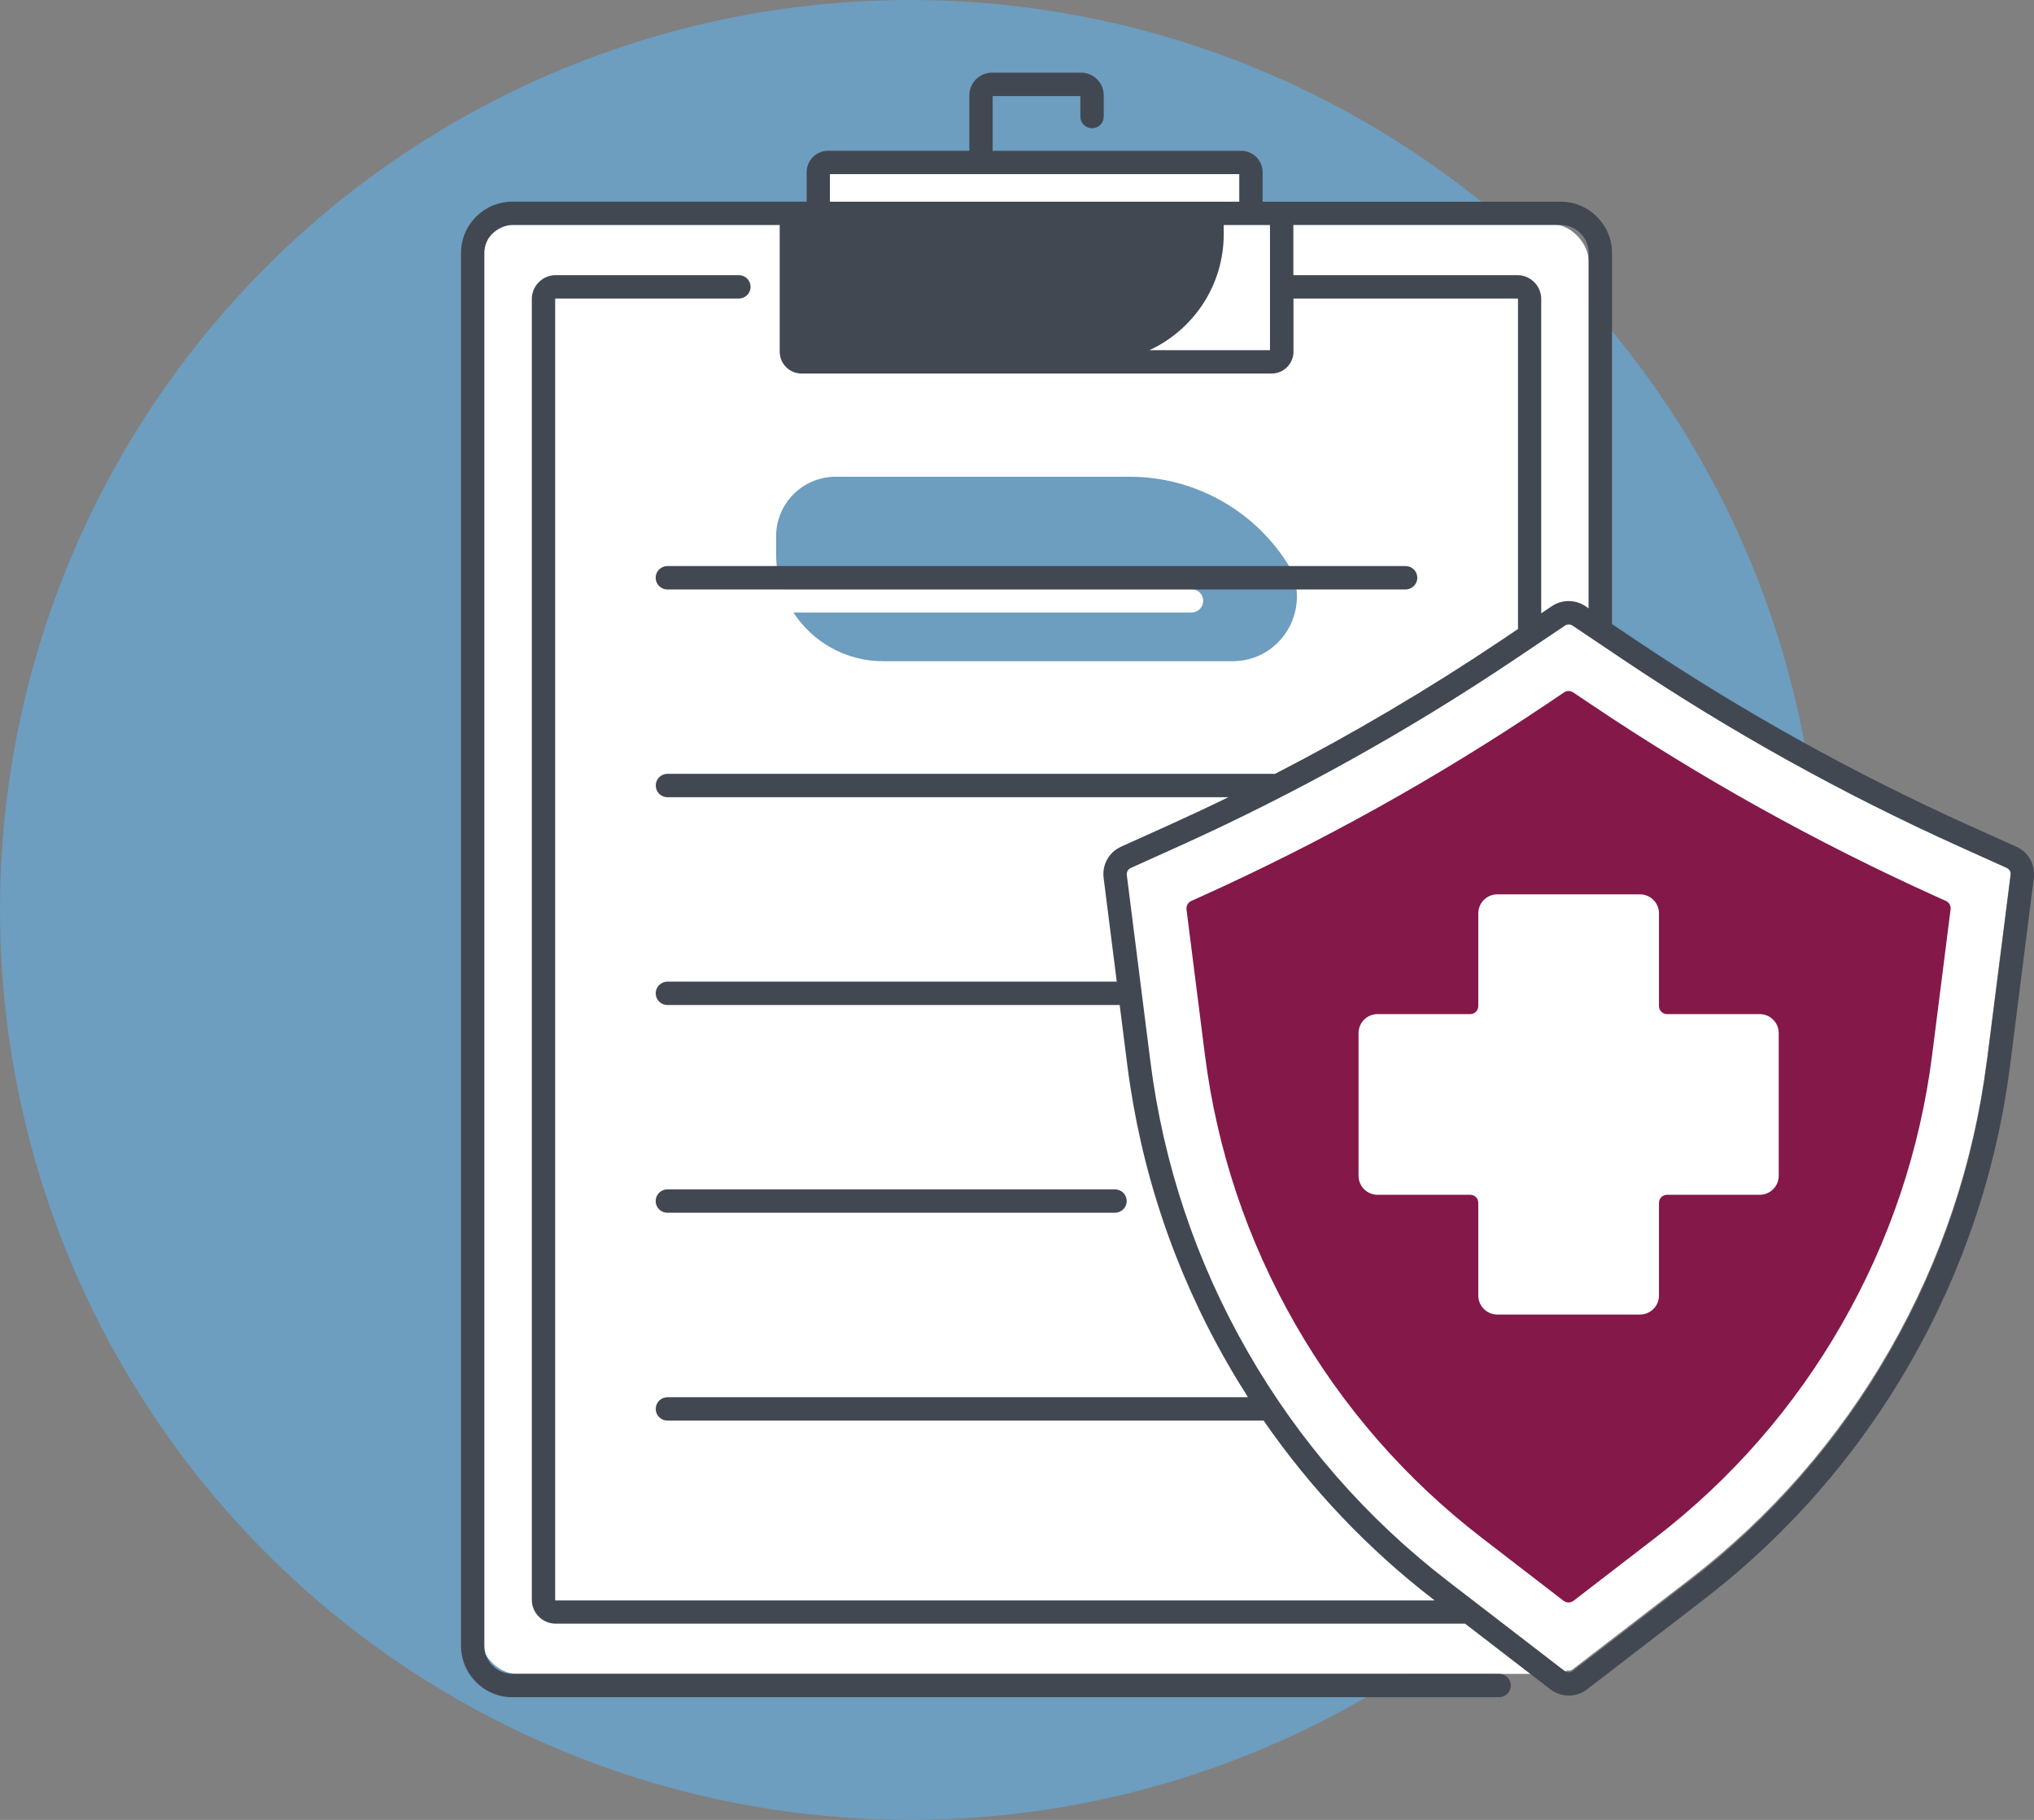
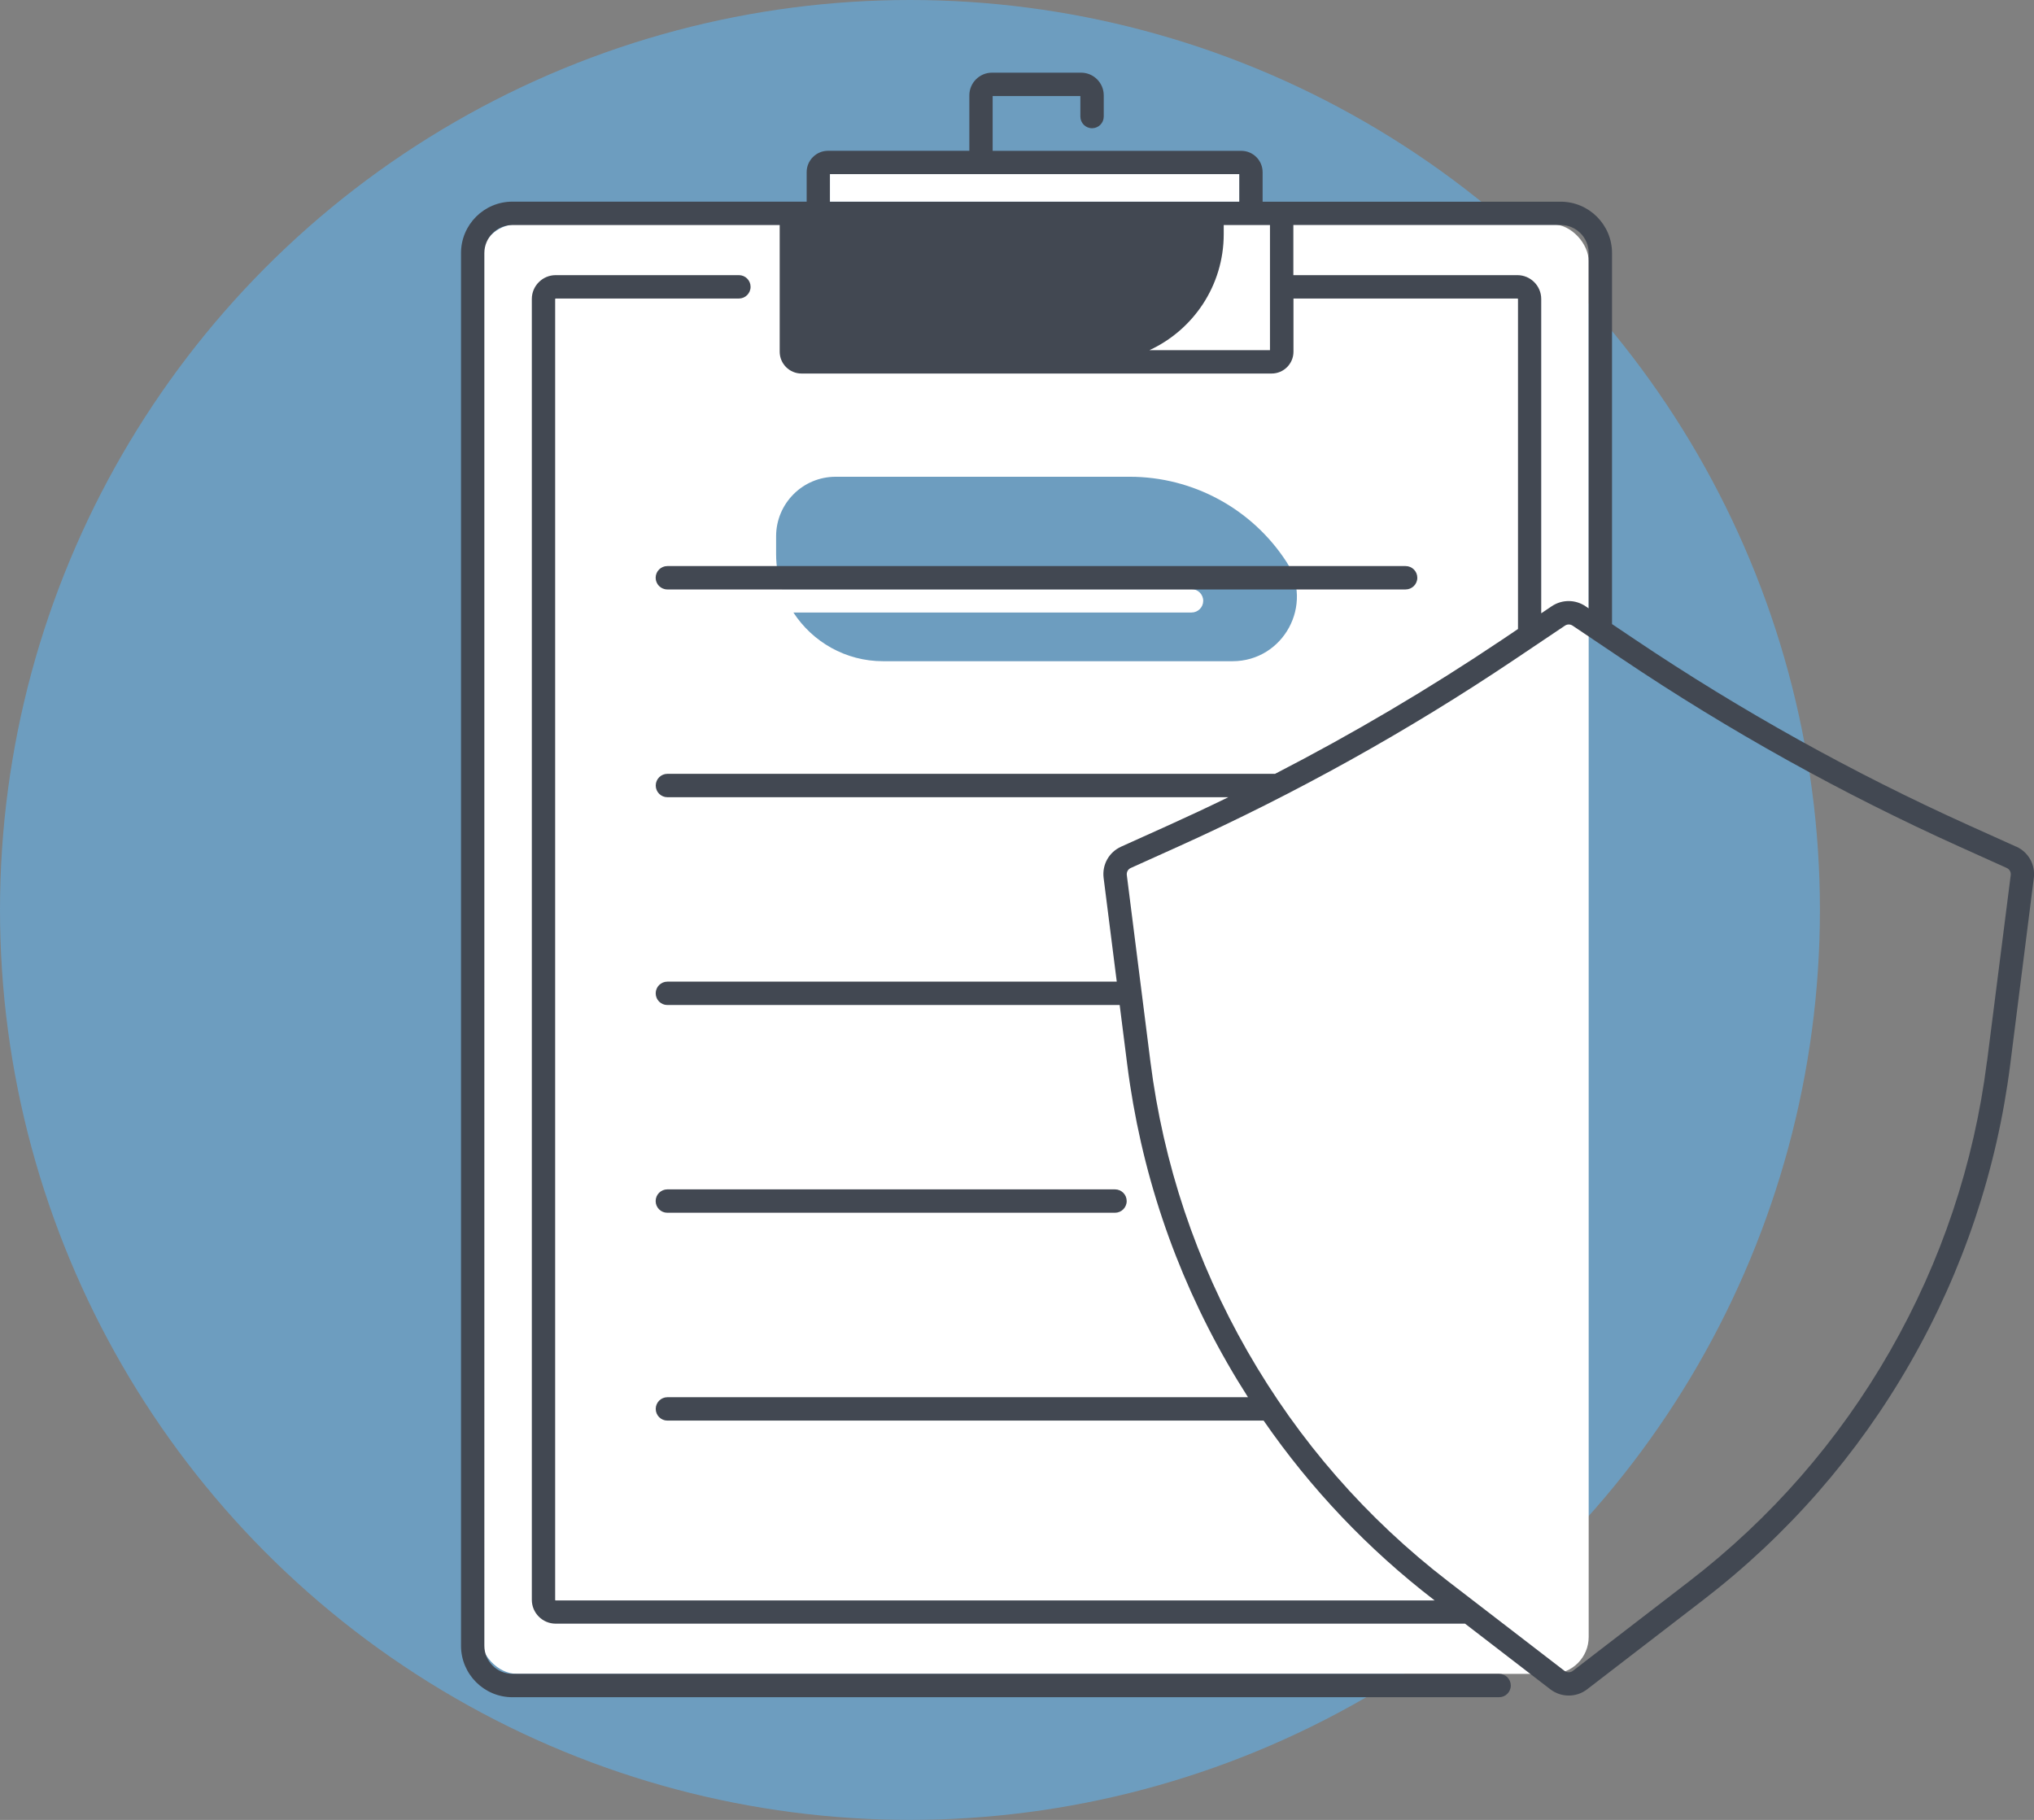
<svg xmlns="http://www.w3.org/2000/svg" id="Layer_2" viewBox="0 0 521.98 467.05">
  <rect x="0" y="0" width="521.98" height="467.05" fill="#808080" stroke="none" />
  <defs>
    <style>.cls-1{fill:#424852;}.cls-1,.cls-2,.cls-3,.cls-4{stroke-width:0px;}.cls-2{fill:#841849;}.cls-3{fill:#6d9dbf;}.cls-4{fill:#fff;}</style>
  </defs>
  <g id="Layer_1-2">
    <g id="Layer_1-2">
      <circle class="cls-3" cx="233.52" cy="233.52" r="233.52" />
    </g>
-     <path class="cls-4" d="M509.89,271.96c-3.33,26.32-11.71,51.35-24.9,74.38-13.19,23.03-30.55,42.91-51.57,59.1l-29.81,22.94c-.62.48-1.51.48-2.13,0l-29.81-22.94c-21.03-16.19-38.38-36.07-51.57-59.1-13.19-23.03-21.57-48.05-24.9-74.38l-6.05-47.82c-.09-.77.31-1.5,1.02-1.81l12.22-5.51c29.98-13.53,59.02-29.68,86.31-48.02l12.89-8.66c.3-.2.63-.3.98-.3s.68.1.98.3l12.89,8.66c27.29,18.34,56.33,34.49,86.31,48.02l12.22,5.51c.7.32,1.11,1.04,1.02,1.81l-6.08,47.82Z" />
    <rect class="cls-4" x="123.26" y="57.53" width="284.44" height="372.04" rx="9.47" ry="9.47" />
    <path class="cls-3" d="M330.12,144.15c-8.85-13.59-23.98-21.8-40.2-21.8h-75.46c-8.45,0-15.29,6.85-15.29,15.29v4.57c0,3.14.54,6.16,1.51,8.98h105.1c1.65,0,3,1.34,3,3s-1.34,3-3,3h-102.17c4.9,7.53,13.38,12.5,23.03,12.5h89.64c13.12,0,21-14.55,13.84-25.54h0Z" />
-     <path class="cls-2" d="M499.39,231.21l-2.47-1.11c-30.69-13.85-60.42-30.39-88.37-49.17l-4.83-3.24c-.71-.48-1.64-.48-2.34,0l-4.7,3.16c-28.12,18.89-57.78,35.39-88.67,49.33l-2.3,1.04c-.84.38-1.34,1.26-1.22,2.17l4.71,37.21c3.1,24.47,10.89,47.73,23.15,69.13,12.26,21.4,28.39,39.88,47.93,54.93l20.97,16.15c.75.58,1.81.58,2.56,0l20.97-16.15c19.54-15.05,35.67-33.52,47.93-54.93,12.26-21.4,20.05-44.66,23.15-69.13l4.71-37.21c.13-.92-.36-1.8-1.2-2.17h0ZM456.47,301.74c0,2.7-2.18,4.88-4.88,4.88h-23.79c-1.14,0-2.06.92-2.06,2.06v23.79c0,2.7-2.18,4.88-4.88,4.88h-36.61c-2.7,0-4.88-2.18-4.88-4.88v-23.79c0-1.14-.92-2.06-2.06-2.06h-23.79c-2.7,0-4.88-2.18-4.88-4.88v-36.61c0-2.7,2.18-4.88,4.88-4.88h23.79c1.14,0,2.06-.92,2.06-2.06v-23.79c0-2.7,2.18-4.88,4.88-4.88h36.61c2.7,0,4.88,2.18,4.88,4.88v23.79c0,1.14.92,2.06,2.06,2.06h23.79c2.7,0,4.88,2.18,4.88,4.88v36.61Z" />
    <path class="cls-1" d="M517.41,217.28l-12.22-5.51c-29.67-13.39-58.41-29.38-85.43-47.53l-6.07-4.08v-95.22c0-7.27-5.92-13.18-13.18-13.18h-76.49v-7.58c0-3.01-2.45-5.47-5.47-5.47h-63.81v-14.06h22.51v5.26c0,1.65,1.34,3,3,3s3-1.34,3-3v-5.44c0-3.21-2.61-5.82-5.82-5.82h-22.85c-3.21,0-5.82,2.61-5.82,5.82v14.23h-36.28c-3.01,0-5.47,2.46-5.47,5.47v7.58h-75.52c-7.27,0-13.18,5.92-13.18,13.18v357.44c0,7.27,5.92,13.19,13.18,13.19h253.22c1.65,0,3-1.34,3-3s-1.34-3-3-3h-253.22c-3.96,0-7.19-3.23-7.19-7.2V64.94c0-3.96,3.23-7.19,7.19-7.19h68.6v32.51c0,3.08,2.51,5.6,5.6,5.6h120.65c3.08,0,5.6-2.51,5.6-5.6v-13.65h57.49c.07,0,.13.06.13.13v84.68l-4.19,2.82c-18.66,12.53-38.14,24.04-58.19,34.37-.04,0-.09-.02-.14-.02h-155.76c-1.65,0-3,1.34-3,3s1.34,3,3,3h143.95c-5.07,2.47-10.17,4.86-15.3,7.18l-12.22,5.51c-3.12,1.41-4.92,4.63-4.49,8.03l3.37,26.61h-115.32c-1.65,0-3,1.34-3,3s1.34,3,3,3h116.07l1.93,15.22c3.43,27.11,12.06,52.89,25.65,76.6,1.71,3,3.5,5.93,5.35,8.83h-148.99c-1.65,0-3,1.34-3,3s1.34,3,3,3h153c12.1,17.51,26.75,32.96,43.76,46.05l.15.11h-225.59c-.07,0-.13-.06-.13-.13V76.74c0-.07.06-.13.13-.13h47.02c1.65,0,3-1.34,3-3s-1.34-3-3-3h-47.02c-3.37,0-6.12,2.75-6.12,6.12v333.83c0,3.37,2.75,6.12,6.12,6.12h233.37l21.88,16.84c1.39,1.07,3.06,1.61,4.73,1.61s3.33-.53,4.73-1.61l29.81-22.94c21.66-16.68,39.53-37.15,53.12-60.87,13.59-23.71,22.22-49.49,25.65-76.6l6.05-47.82c.42-3.39-1.39-6.61-4.5-8.02h0ZM212.99,44.69h105.03v7.06h-105.03v-7.06ZM325.92,89.87h-30.96c11.26-5.19,19.08-16.57,19.08-29.77v-2.35h11.87v32.12h0ZM389.4,70.62h-57.49v-12.88h68.6c3.96,0,7.19,3.23,7.19,7.19v91.2l-.83-.56c-2.62-1.76-6.01-1.76-8.64,0l-2.71,1.82v-80.66c0-3.38-2.75-6.12-6.12-6.12ZM509.91,272.38c-3.33,26.32-11.71,51.35-24.9,74.38-13.19,23.03-30.55,42.91-51.57,59.1l-29.81,22.94c-.62.48-1.51.48-2.13,0l-29.81-22.94c-21.03-16.19-38.38-36.07-51.57-59.1-13.19-23.03-21.57-48.05-24.9-74.38l-6.05-47.82c-.09-.77.31-1.5,1.02-1.81l12.22-5.51c29.98-13.53,59.02-29.68,86.31-48.02l12.89-8.66c.3-.2.63-.3.98-.3s.68.1.98.3l12.89,8.66c27.29,18.34,56.33,34.49,86.31,48.02l12.22,5.51c.7.32,1.11,1.04,1.02,1.81l-6.08,47.82Z" />
-     <path class="cls-1" d="M168.26,148.27c0,1.65,1.34,3,3,3h189.46c1.65,0,3-1.34,3-3s-1.34-3-3-3h-189.46c-1.65,0-3,1.34-3,3h0Z" />
+     <path class="cls-1" d="M168.26,148.27c0,1.65,1.34,3,3,3h189.46c1.65,0,3-1.34,3-3s-1.34-3-3-3h-189.46c-1.65,0-3,1.34-3,3h0" />
    <path class="cls-1" d="M171.26,311.23h114.88c1.65,0,3-1.34,3-3s-1.34-3-3-3h-114.88c-1.65,0-3,1.34-3,3s1.34,3,3,3Z" />
    <rect class="cls-4" x="212.99" y="44.69" width="105.03" height="7.06" />
  </g>
</svg>